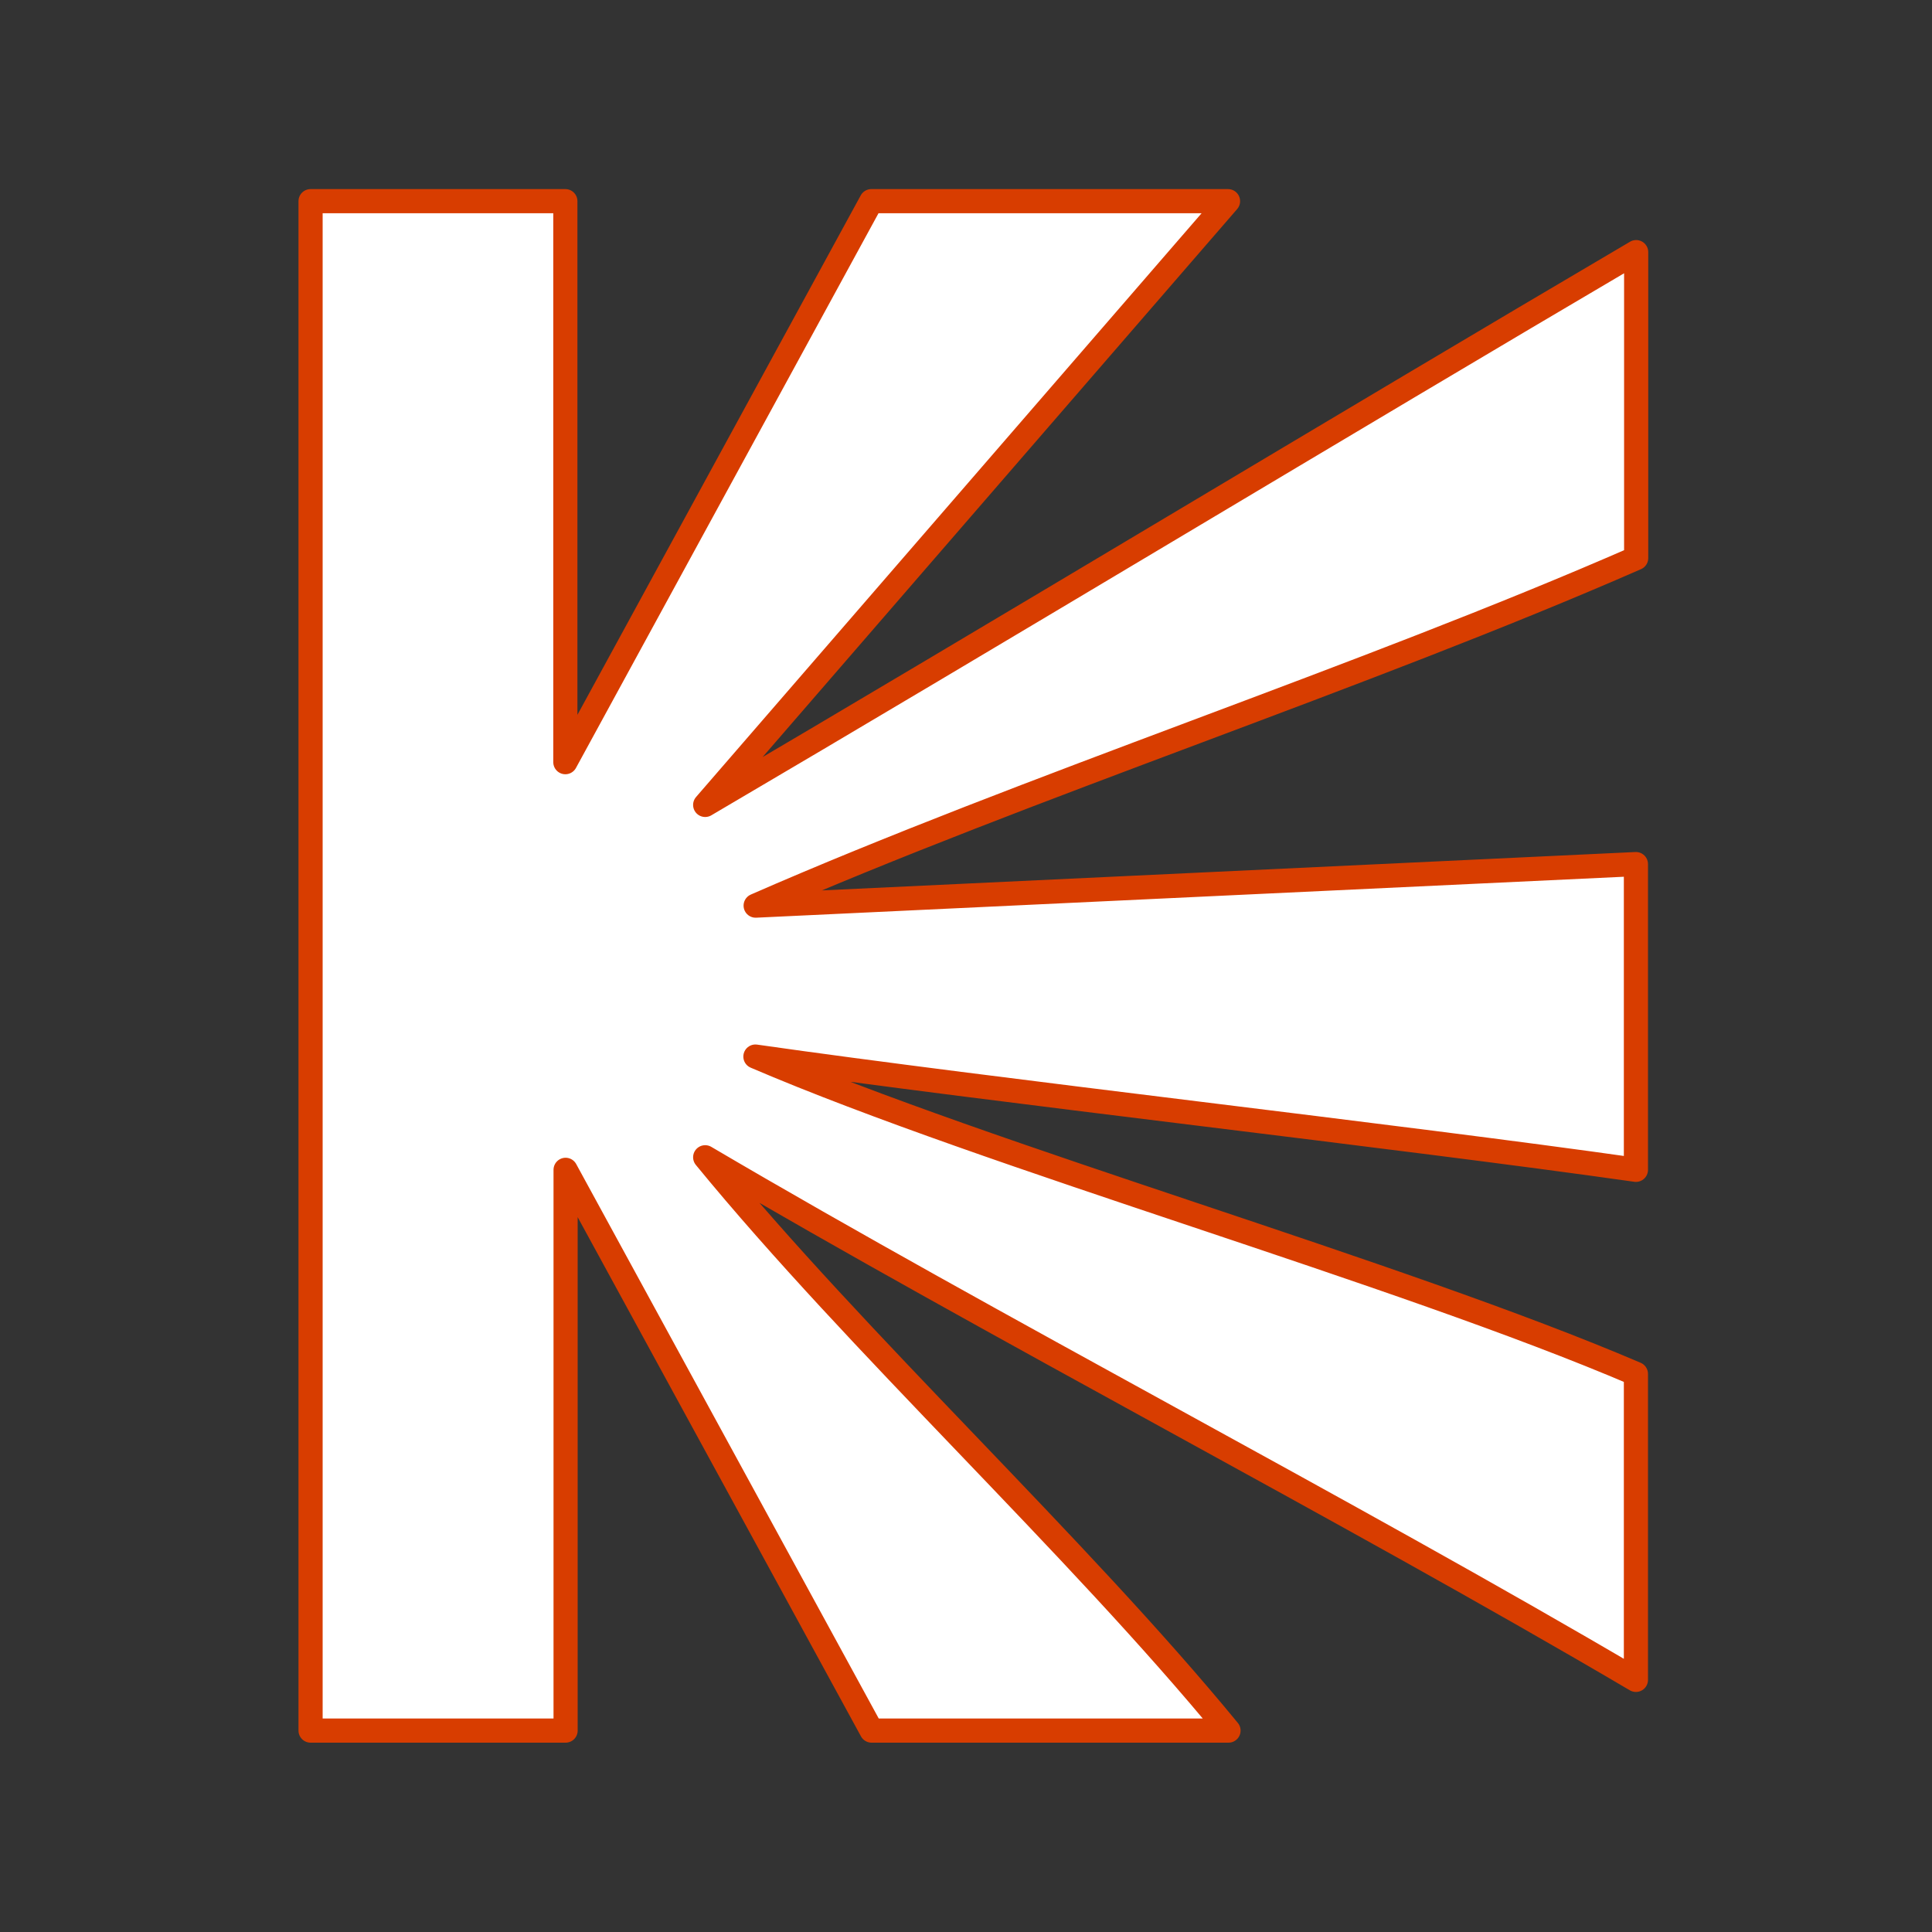
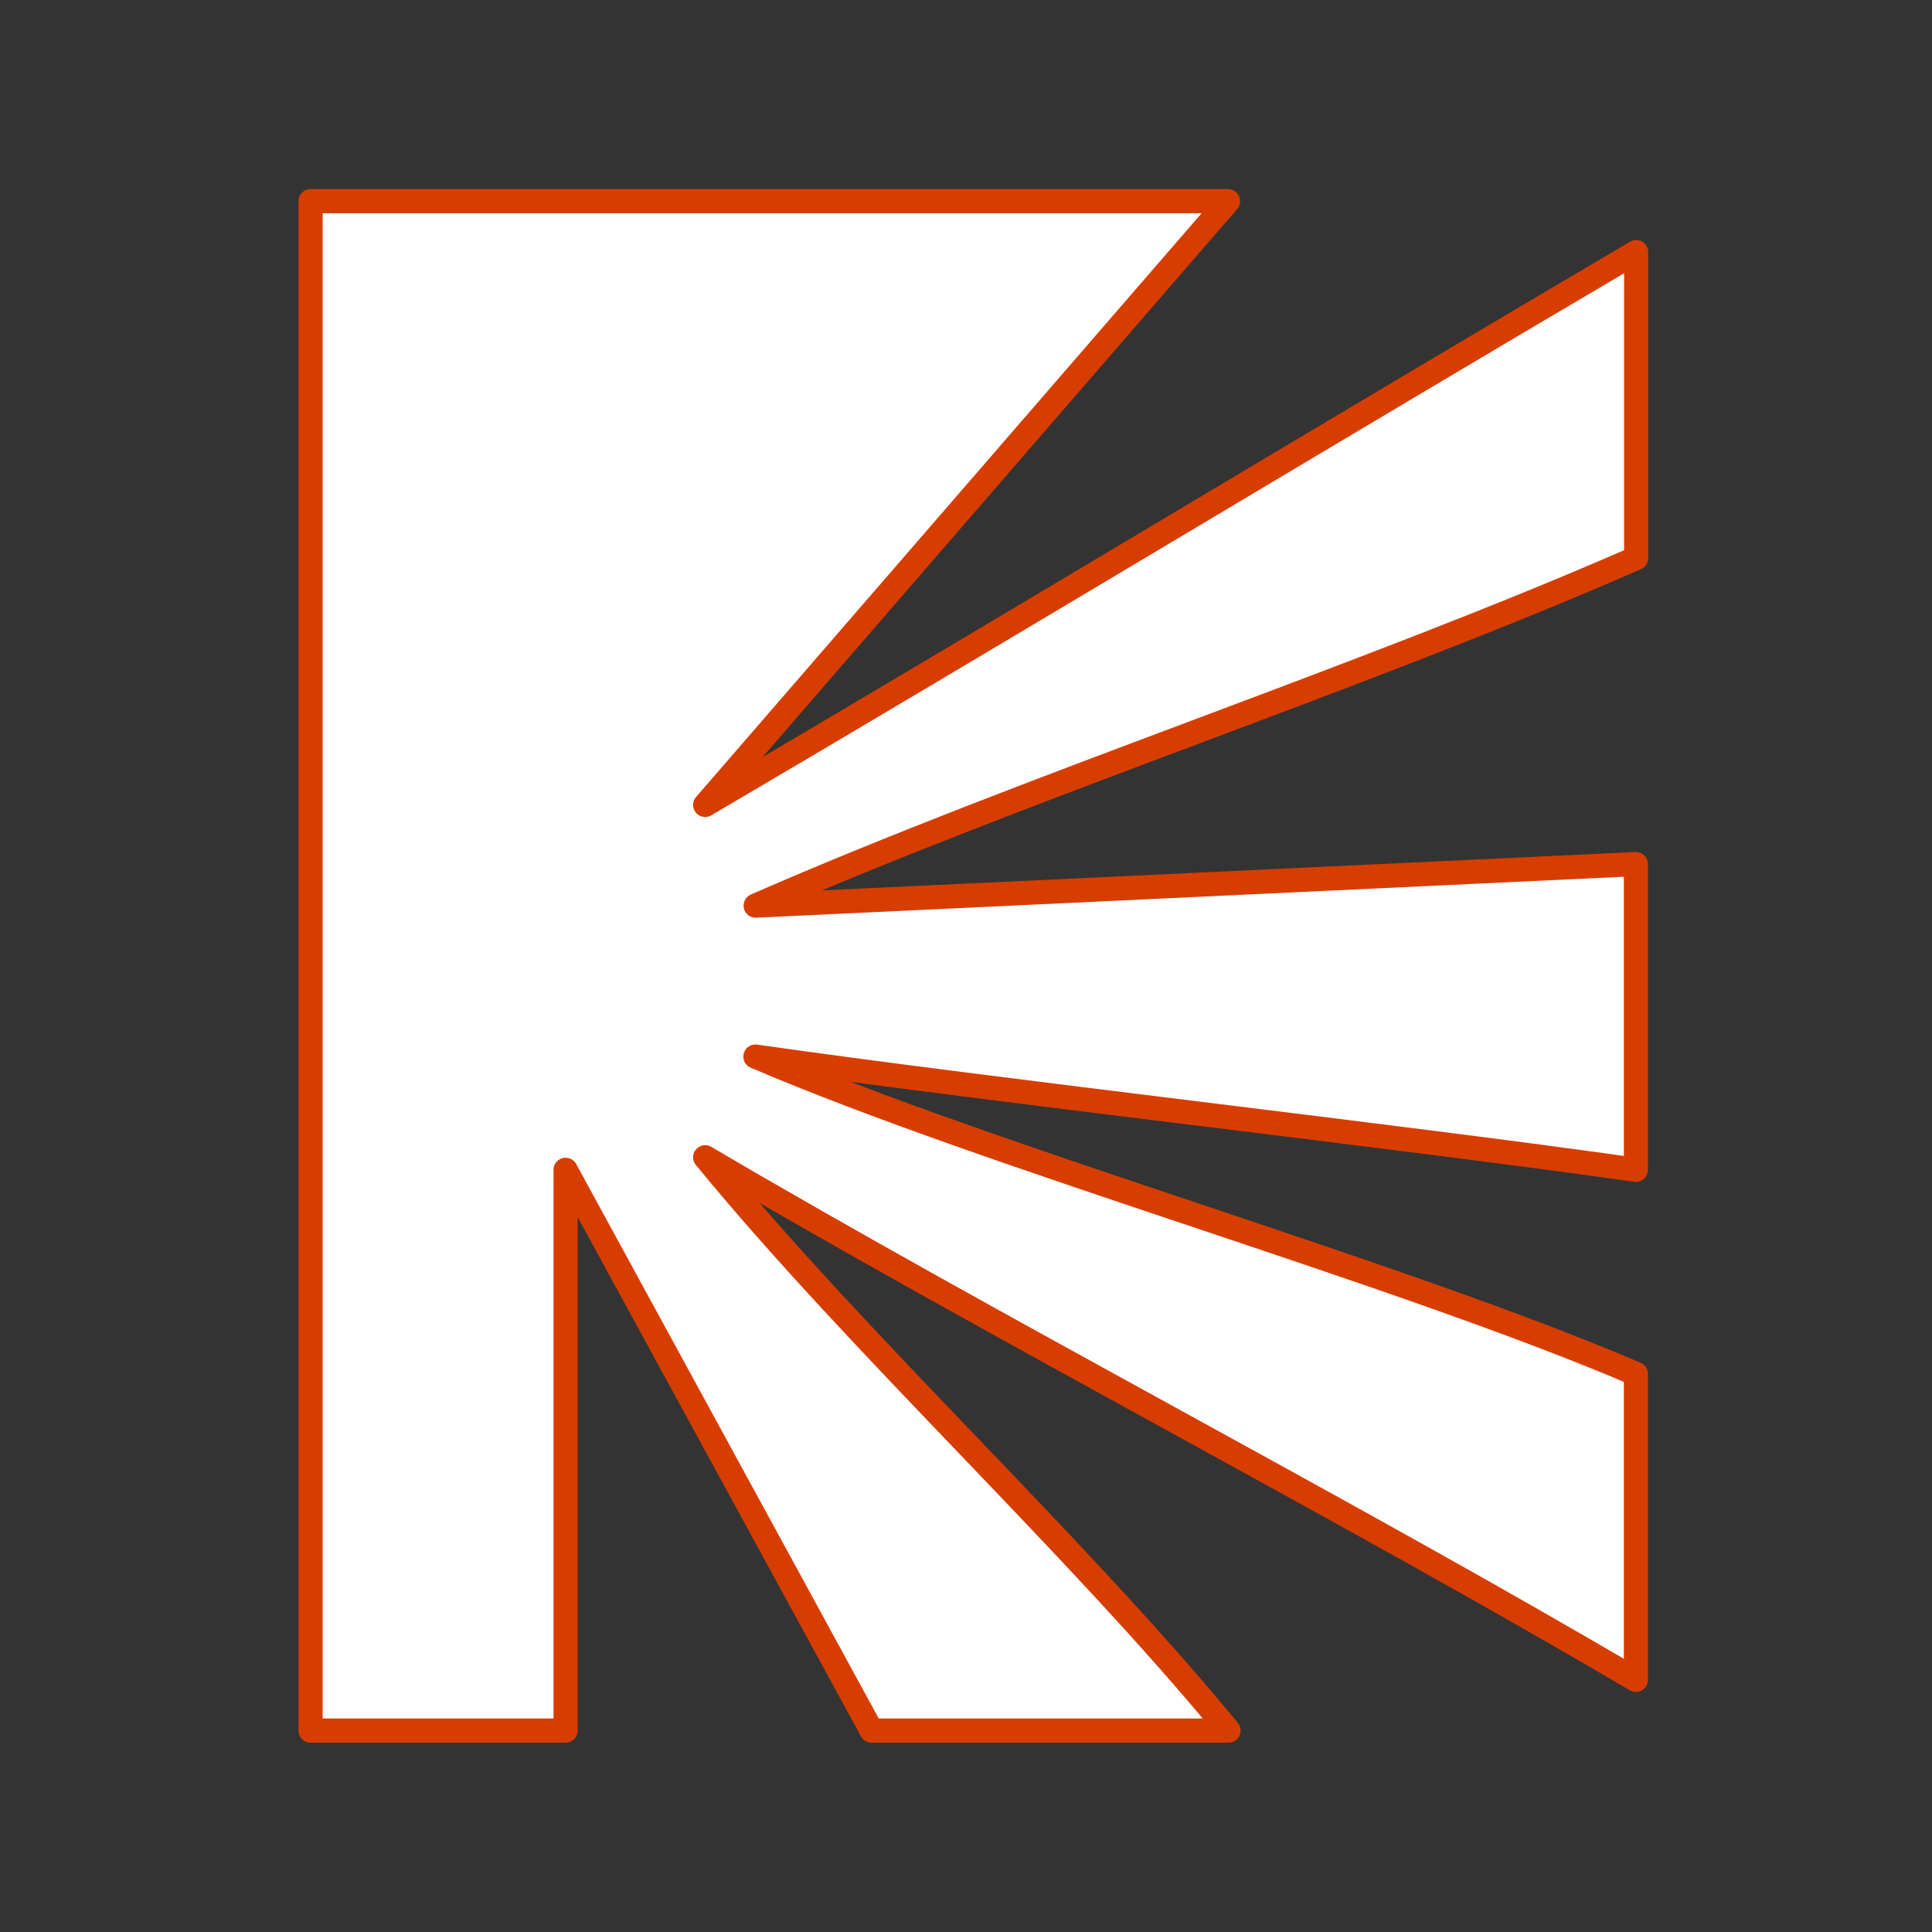
<svg xmlns="http://www.w3.org/2000/svg" version="1.1" id="Слой_1" x="0px" y="0px" viewBox="0 0 800 800" style="enable-background:new 0 0 800 800;" xml:space="preserve">
  <rect x="0" y="0" width="800" height="800" fill="#333333" stroke="none" />
  <style type="text/css">
	.st0{fill:#FFFFFF;stroke:#D83D00;stroke-width:10;stroke-linecap:round;stroke-linejoin:round;stroke-miterlimit:41.667;}
</style>
-   <path class="st0" d="M360.8,83.3L234.1,315.6V83.3H128.6v633.3h105.6V484.4l126.7,232.2h147.8C445.2,639.3,355.4,556.6,292,479.2  c119.6,70.4,265.8,146,385.4,216.4V568.9c-98.5-42.2-266.1-89.2-364.6-131.4c98.5,14.1,266.1,32.9,364.6,46.9V357.8L312.9,375  c112.6-49.3,252-94.6,364.6-143.9V104.4C557.8,174.8,411.7,263,292,333.3l216.5-250H360.8z" />
+   <path class="st0" d="M360.8,83.3V83.3H128.6v633.3h105.6V484.4l126.7,232.2h147.8C445.2,639.3,355.4,556.6,292,479.2  c119.6,70.4,265.8,146,385.4,216.4V568.9c-98.5-42.2-266.1-89.2-364.6-131.4c98.5,14.1,266.1,32.9,364.6,46.9V357.8L312.9,375  c112.6-49.3,252-94.6,364.6-143.9V104.4C557.8,174.8,411.7,263,292,333.3l216.5-250H360.8z" />
</svg>